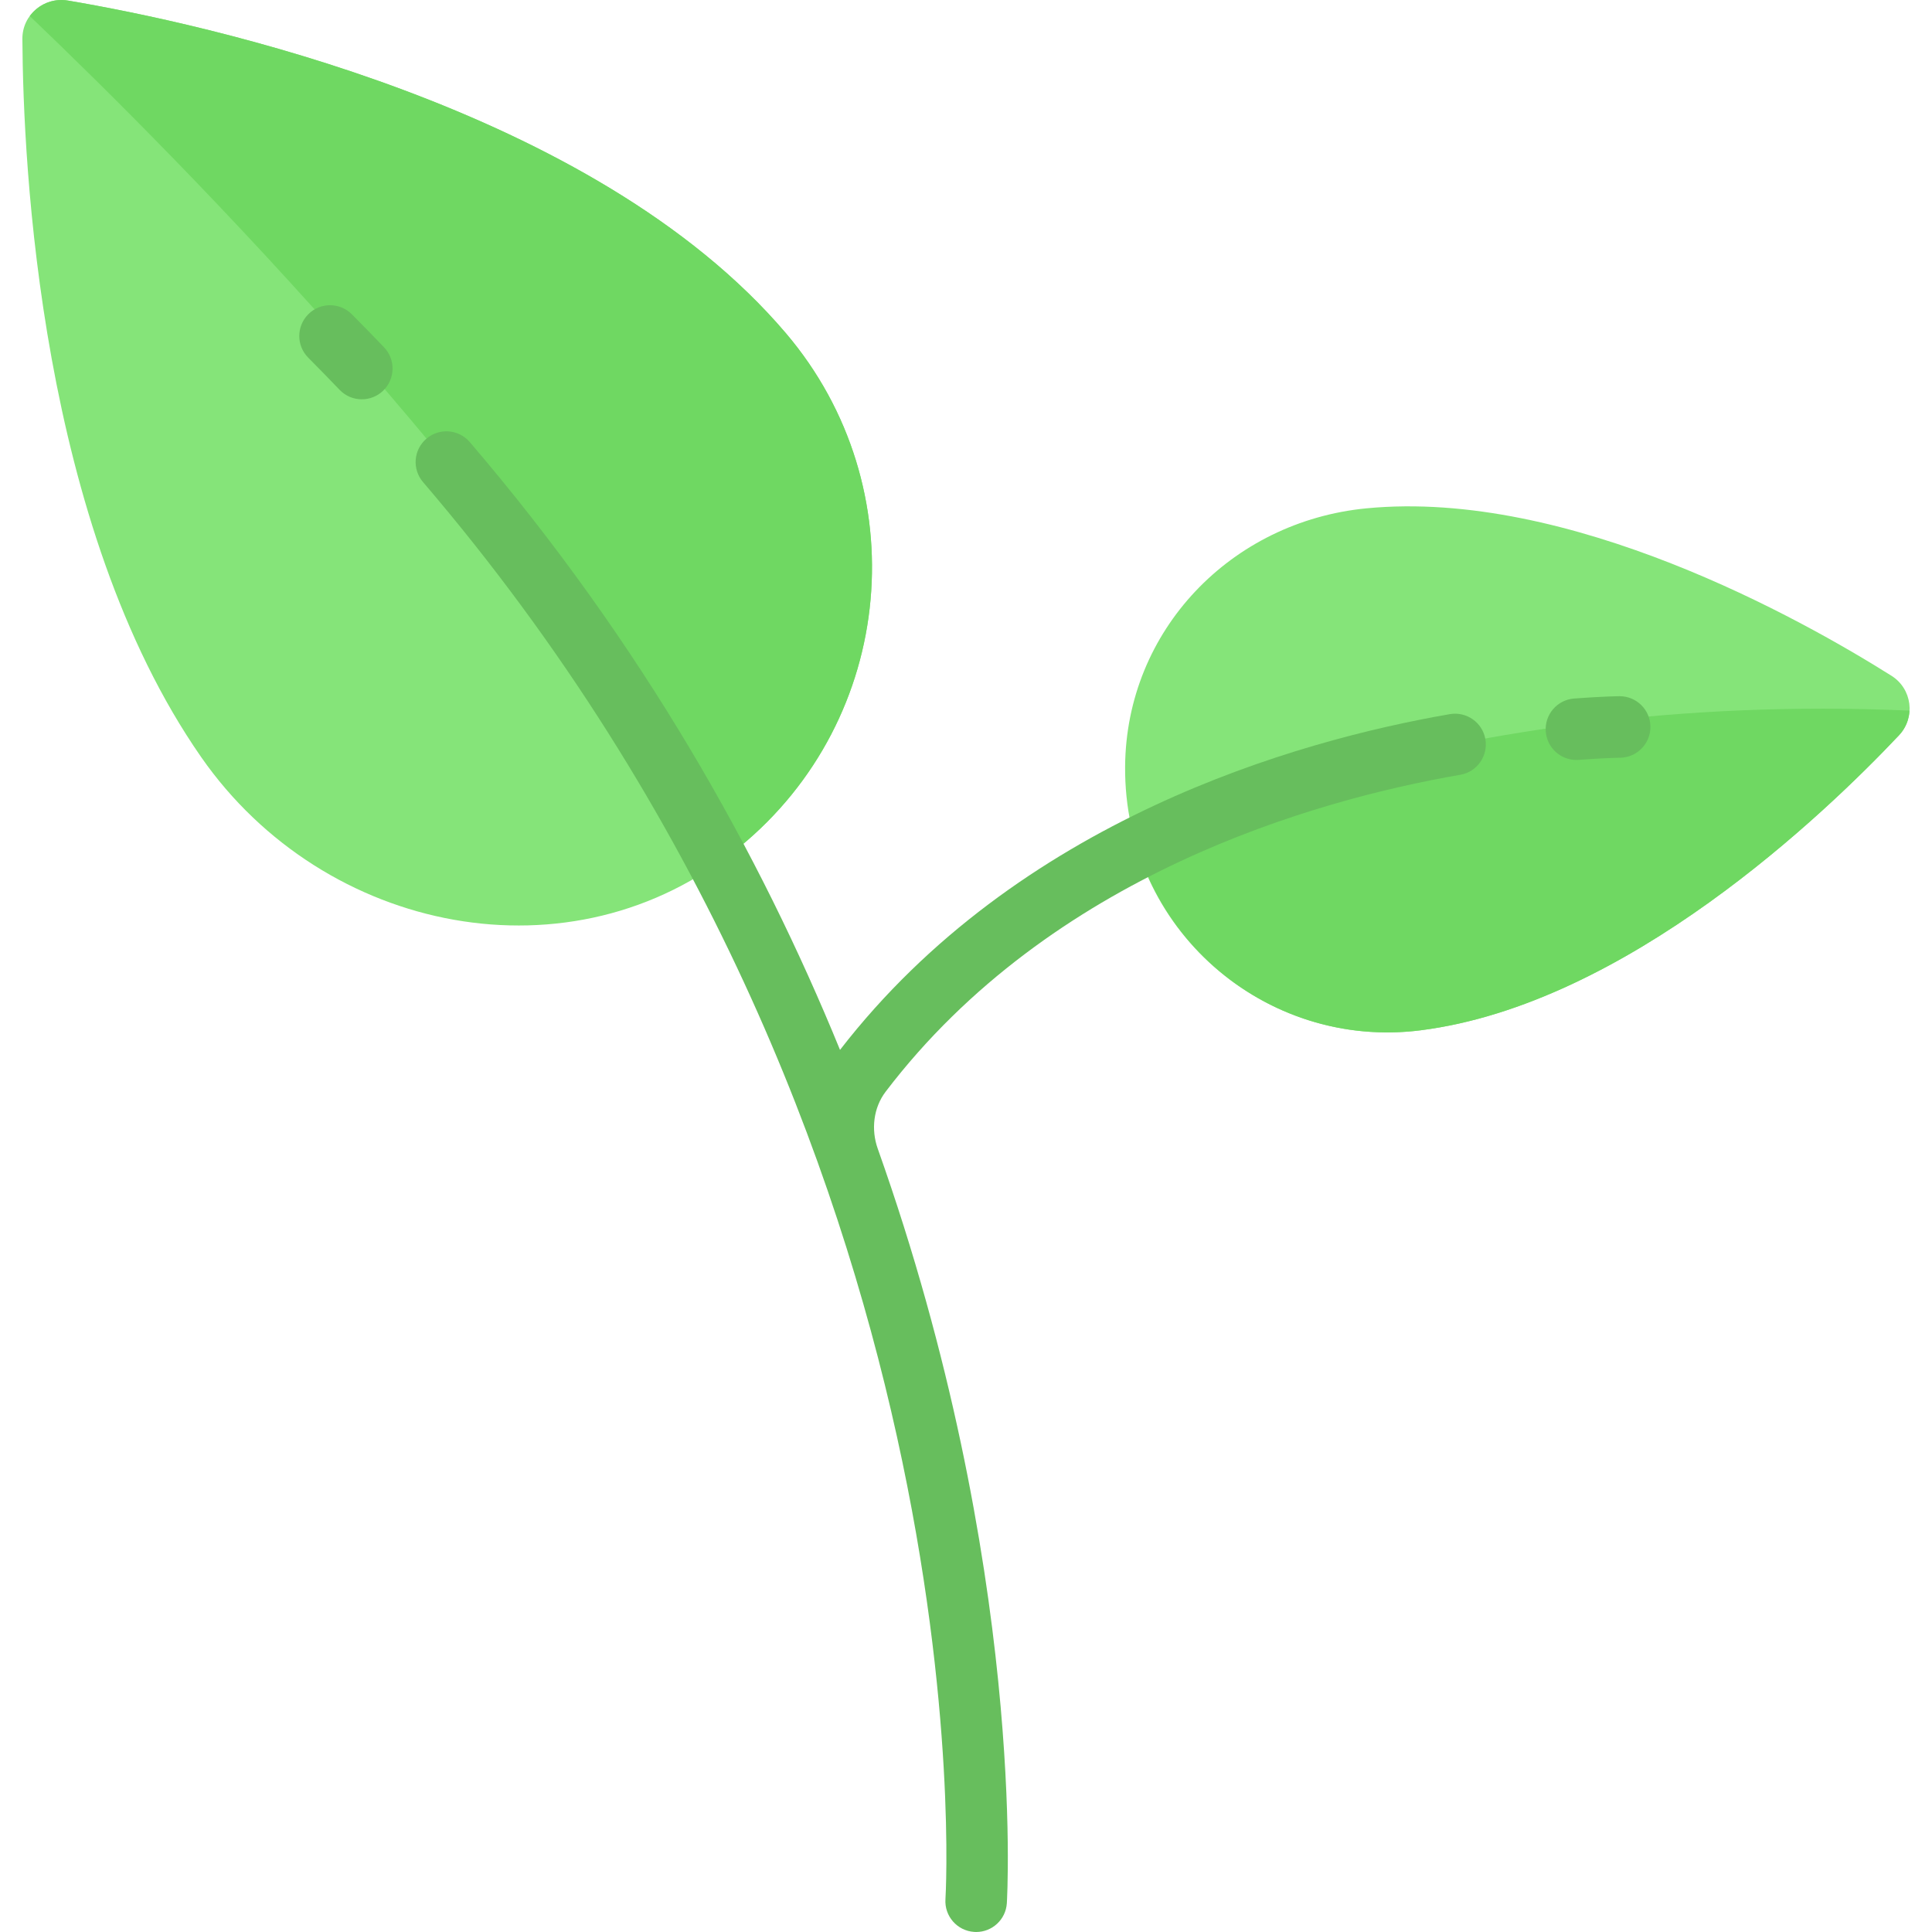
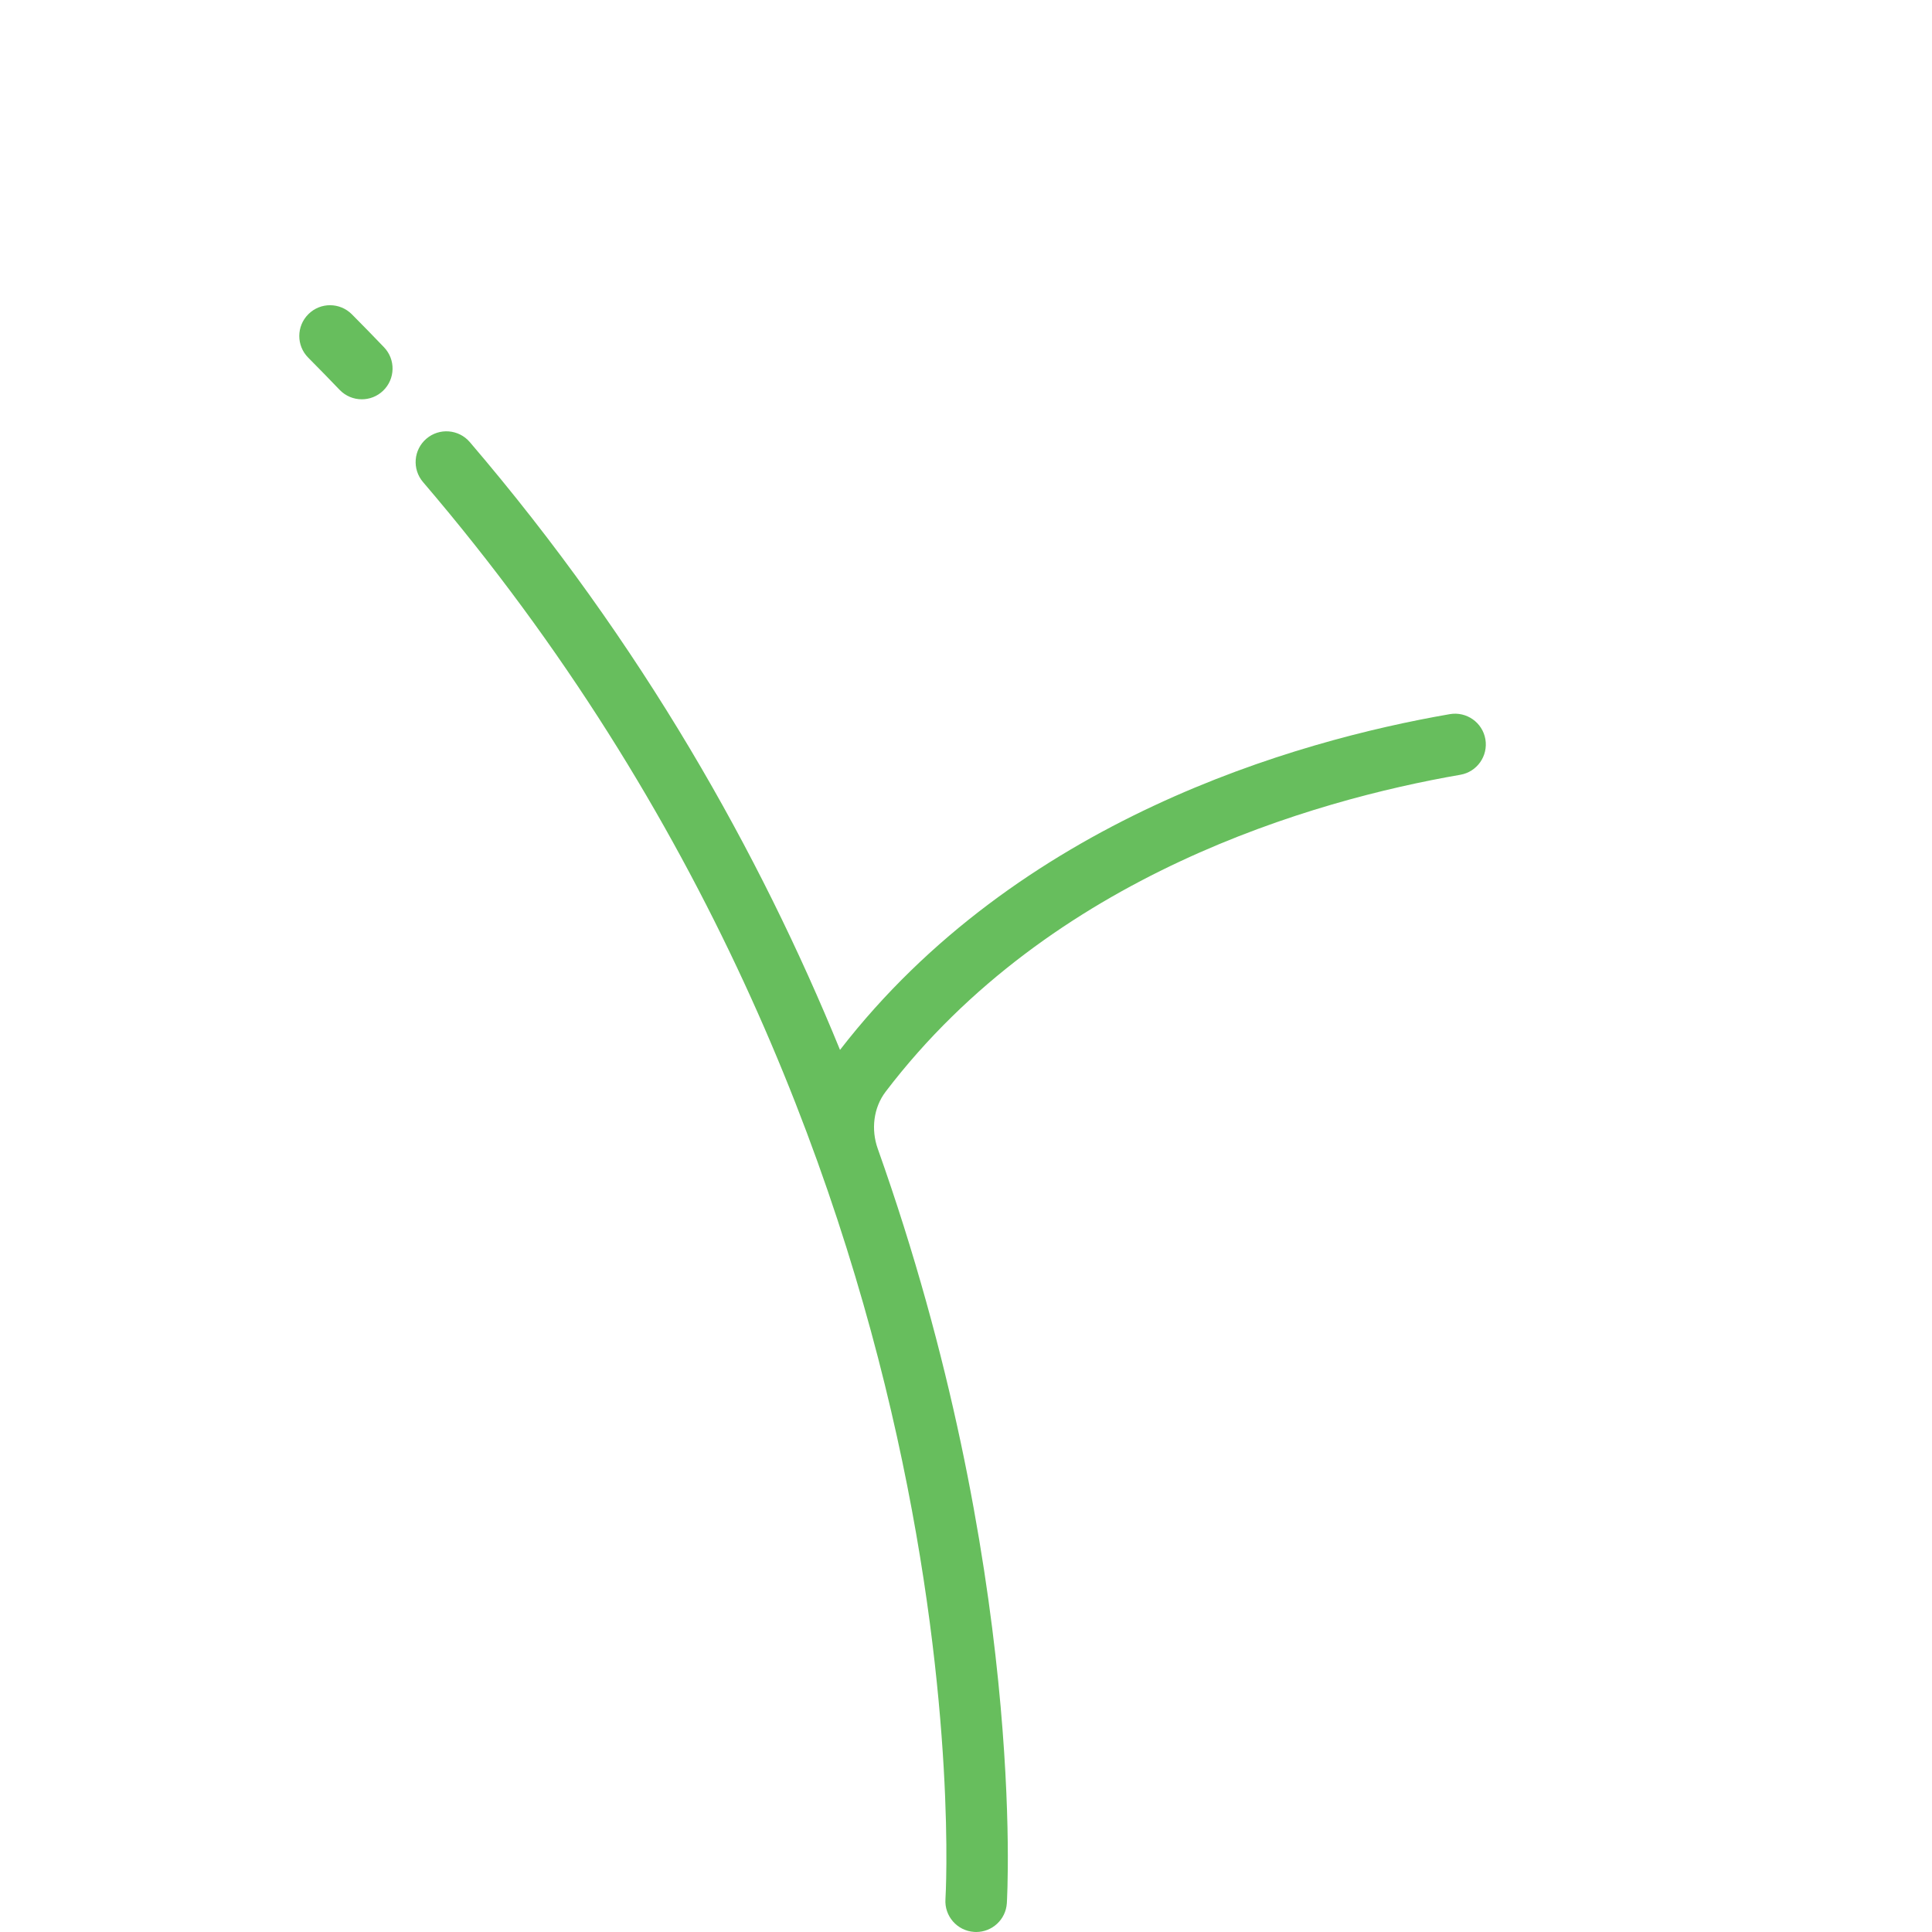
<svg xmlns="http://www.w3.org/2000/svg" version="1.1" id="Capa_1" x="0px" y="0px" viewBox="0 0 512.001 512.001" style="enable-background:new 0 0 512.001 512.001;" xml:space="preserve" width="512px" height="512px" class="">
  <g>
-     <path style="fill:#85E479" d="M376.483,273.04c-41.255,5.239-78.651-26.81-78.316-69.909c0.28-36.064,28.067-64.949,63.965-68.418  c53.732-5.192,115.262,29.355,139.121,44.368c5.494,3.457,6.462,11.054,2.006,15.774C483.53,215.757,430.945,266.124,376.483,273.04  z" data-original="#AFD755" class="" data-old_color="#AFD755" />
-     <path style="fill:#6FD862" d="M503.258,194.856c1.767-1.872,2.647-4.196,2.764-6.536c-124.523-5.513-204.947,35.295-204.947,35.295  c9.424,32.229,41.034,53.789,75.407,49.424C430.945,266.124,483.53,215.758,503.258,194.856z" data-original="#BEE86E" class="" data-old_color="#BEE86E" />
-     <path style="fill:#85E479" d="M208.282,88.316c34.668,40.776,29.249,102.176-12.373,136.212  c-44.232,36.17-109.938,23.025-142.583-23.869C10.617,139.311,6.127,43.706,5.931,10.323c-0.038-6.43,5.75-11.246,12.09-10.173  C53.224,6.108,157.22,28.258,208.282,88.316z" data-original="#AFD755" class="" data-old_color="#AFD755" />
-     <path style="fill:#6FD862" d="M18.021,0.15c-4.077-0.69-7.902,1.072-10.12,4.116c39.175,37.398,135.275,133.933,183.121,223.816  c1.636-1.169,3.303-2.26,4.886-3.555c41.622-34.036,47.042-95.436,12.373-136.212C157.22,28.258,53.224,6.108,18.021,0.15z" data-original="#BEE86E" class="" data-old_color="#BEE86E" />
    <g>
      <path style="fill:#67BE5D" d="M93.248,83.294c-3.181-3.193-8.34-3.217-11.529-0.032c-3.193,3.177-3.209,8.337-0.032,11.529   c2.815,2.827,5.578,5.669,8.305,8.512c1.6,1.672,3.742,2.516,5.888,2.516c2.026,0,4.057-0.748,5.637-2.261   c3.253-3.113,3.368-8.281,0.251-11.529C98.977,89.107,96.135,86.201,93.248,83.294z" data-original="#96BE4B" class="active-path" data-old_color="#96BE4B" />
      <path style="fill:#67BE5D" d="M384.214,189.257c-41.039,7.105-114.483,28.074-161.601,88.978   c-21.182-51.862-52.279-107.5-98.117-161.084c-2.926-3.408-8.07-3.822-11.494-0.892c-3.424,2.922-3.826,8.074-0.896,11.498   c150.117,175.481,138.58,373.559,138.448,375.533c-0.307,4.491,3.089,8.384,7.58,8.687c0.187,0.016,0.374,0.024,0.561,0.024   c4.248,0,7.831-3.288,8.126-7.596c0.091-1.331,5.23-88.996-34.205-199.978c-1.806-5.082-1.168-10.844,2.101-15.134   c43.729-57.4,113.405-77.237,152.283-83.968c4.435-0.764,7.405-4.984,6.641-9.427C392.877,191.462,388.641,188.492,384.214,189.257   z" data-original="#96BE4B" class="active-path" data-old_color="#96BE4B" />
-       <path style="fill:#67BE5D" d="M429.225,184.503c-0.024,0-0.048,0-0.072,0c0,0-4.387,0.04-11.991,0.613   c-4.491,0.342-7.859,4.252-7.516,8.743c0.326,4.284,3.894,7.54,8.122,7.54c0.207,0,0.414-0.008,0.621-0.024   c6.8-0.518,10.781-0.565,10.924-0.565c4.499-0.048,8.106-3.734,8.066-8.233C437.339,188.102,433.692,184.503,429.225,184.503z" data-original="#96BE4B" class="active-path" data-old_color="#96BE4B" />
    </g>
  </g>
</svg>